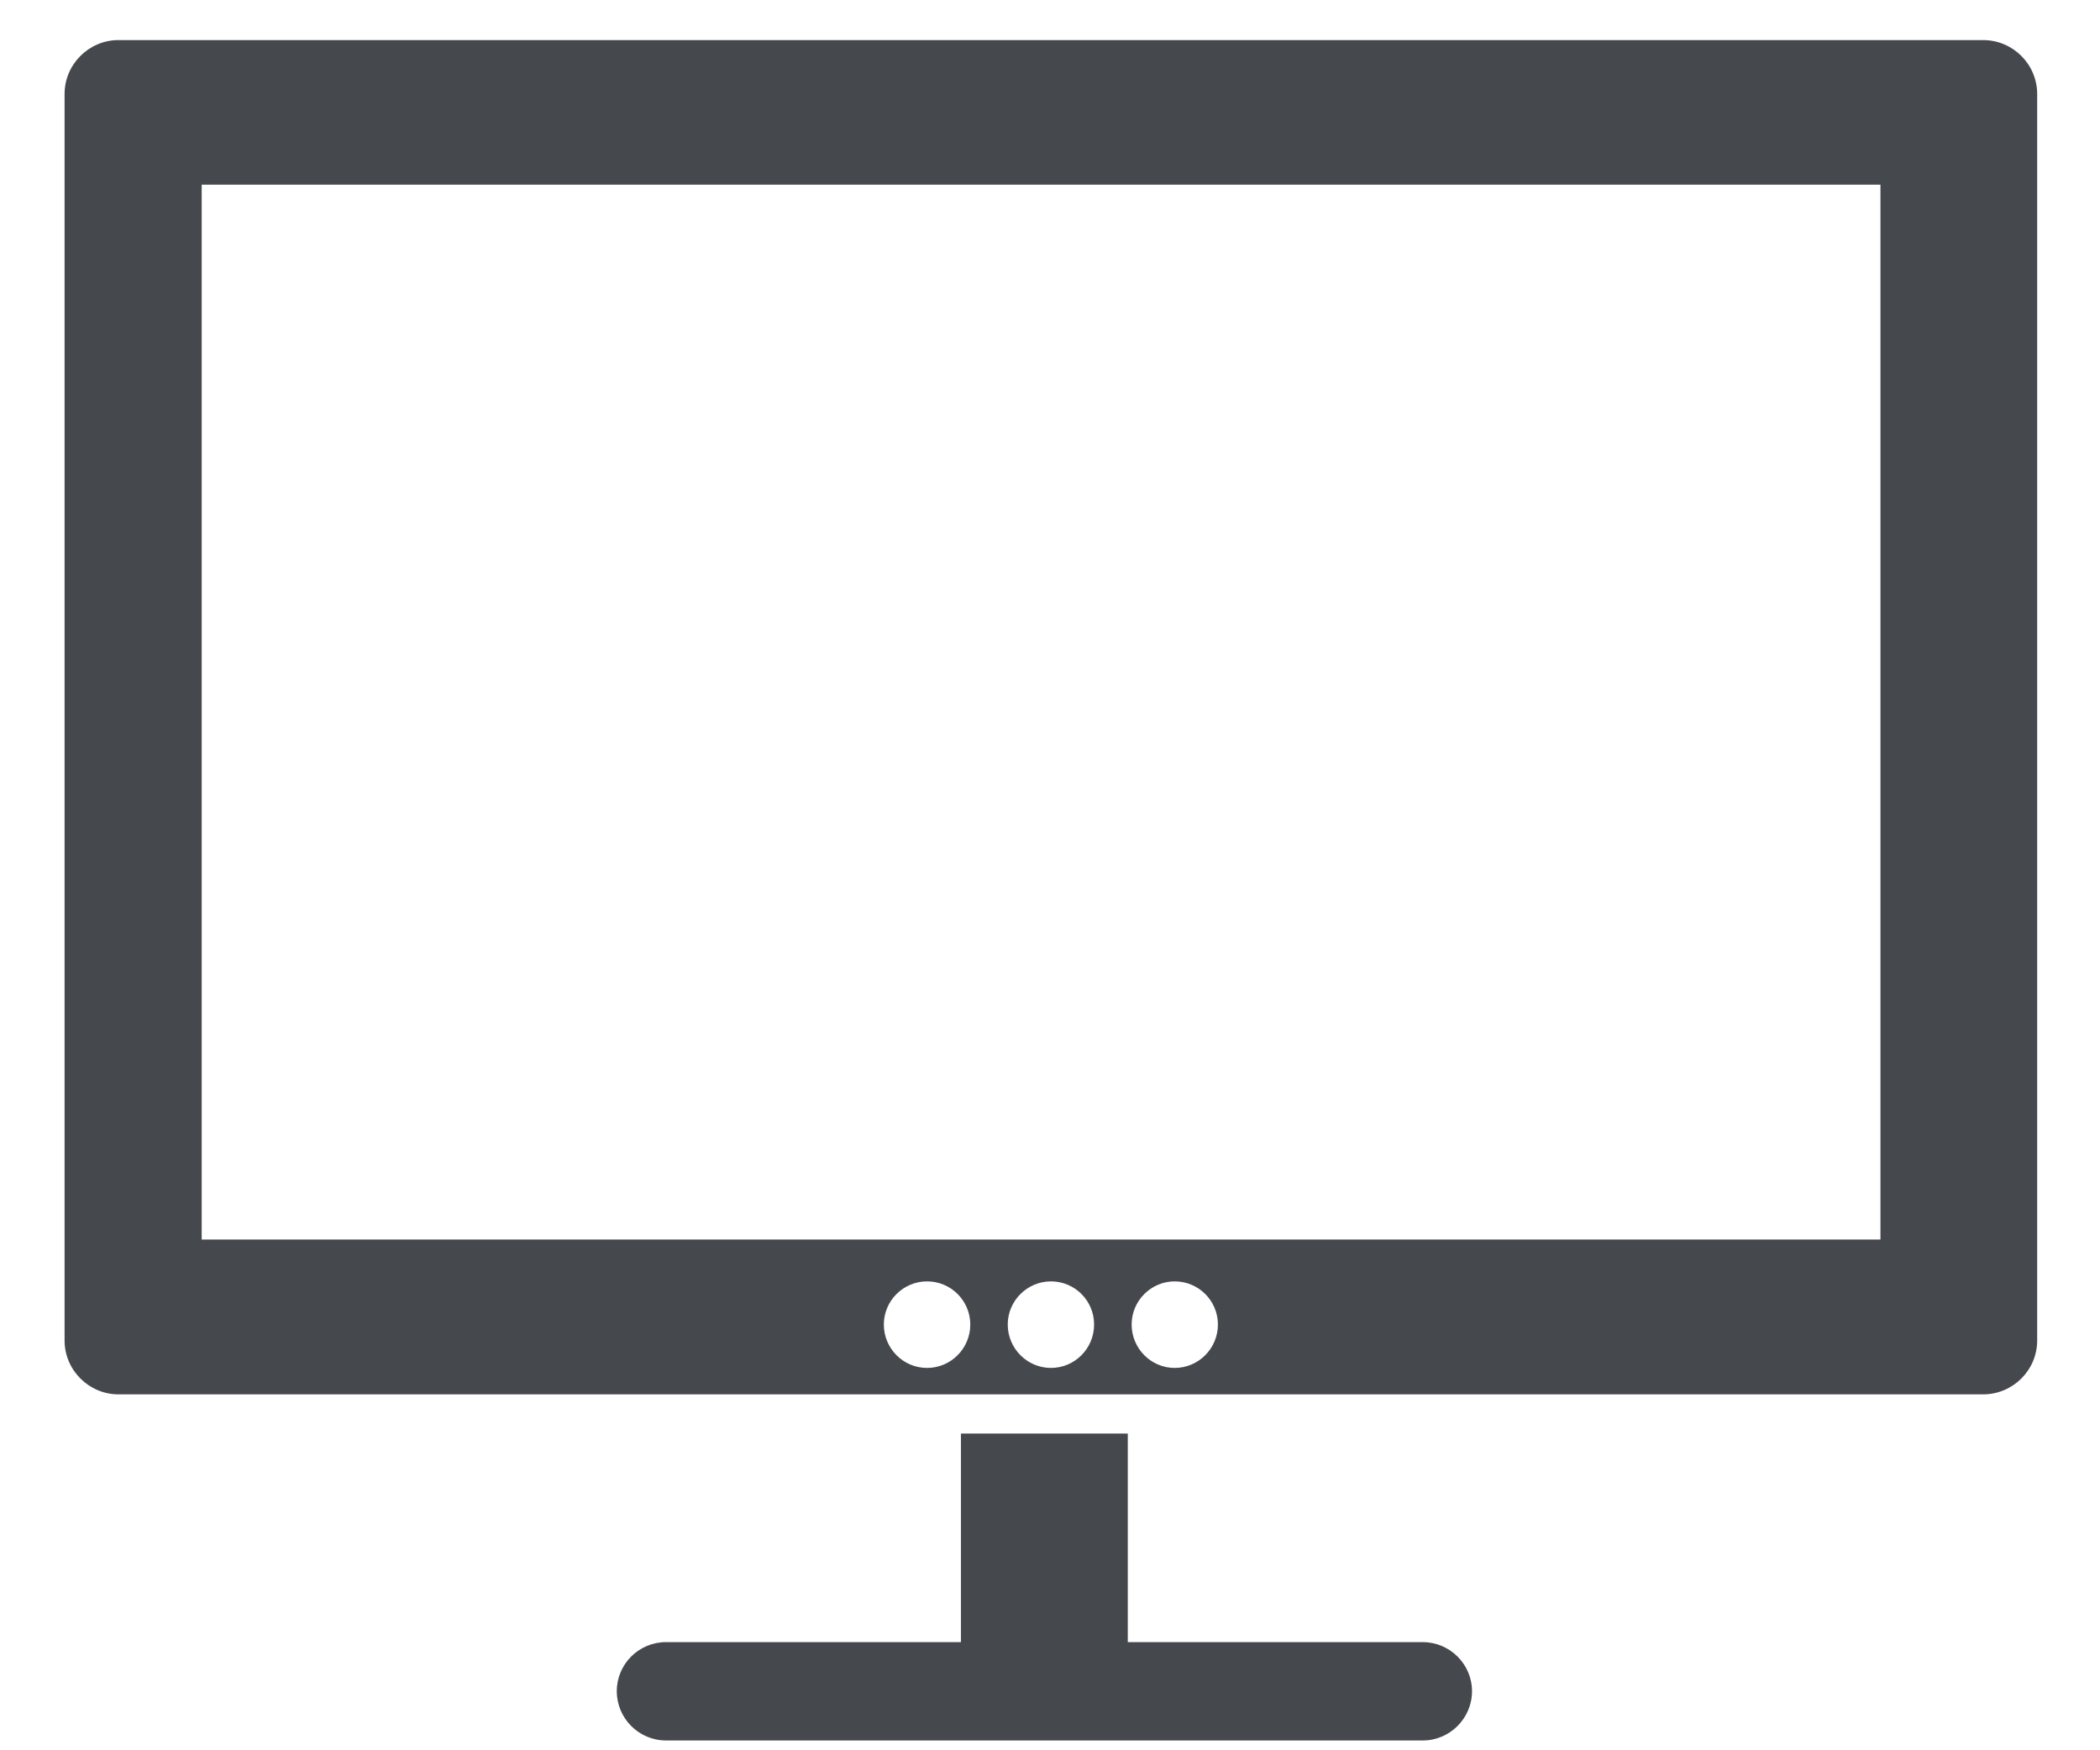
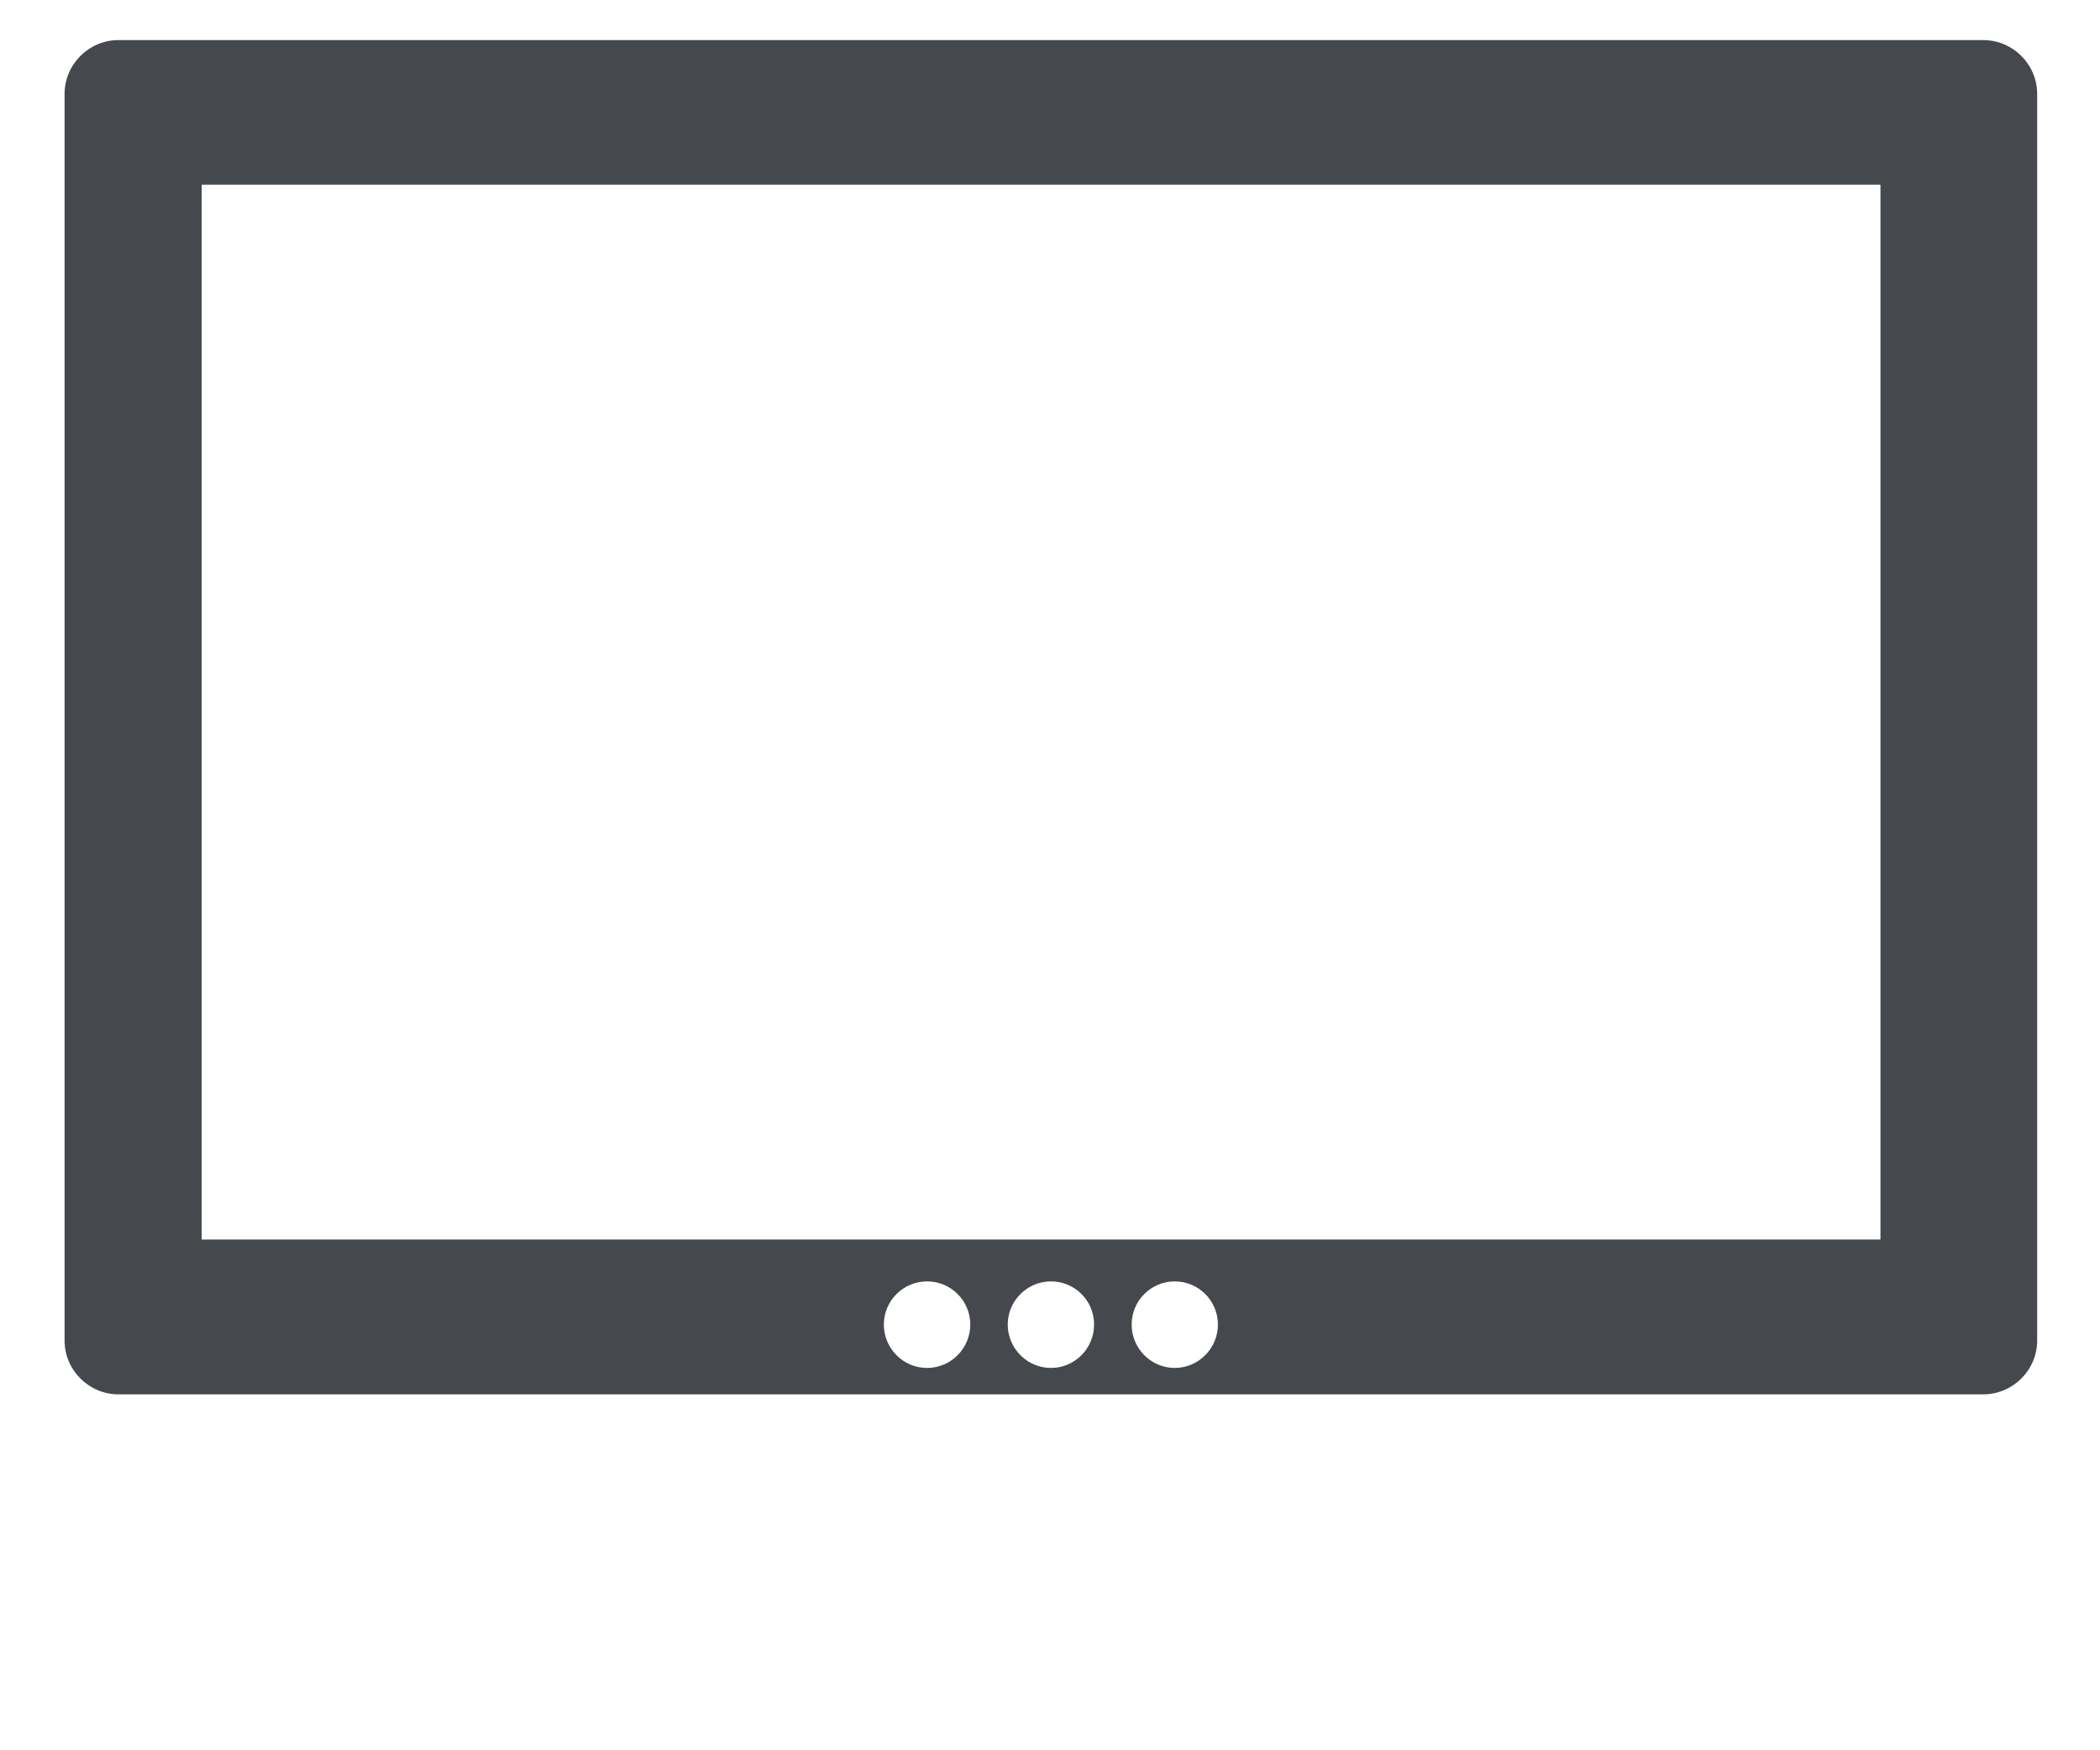
<svg xmlns="http://www.w3.org/2000/svg" width="24" height="20" viewBox="0 0 24 20" fill="none">
  <path d="M22.664 0.458H1.354C1.016 0.458 0.738 0.735 0.738 1.074V15.318C0.738 15.656 1.016 15.933 1.354 15.933H22.664C23.005 15.933 23.282 15.656 23.282 15.318V1.074C23.282 0.735 23.005 0.458 22.664 0.458ZM10.595 15.631C10.322 15.631 10.101 15.408 10.101 15.135C10.101 14.864 10.322 14.642 10.595 14.642C10.868 14.642 11.089 14.863 11.089 15.135C11.089 15.408 10.868 15.631 10.595 15.631ZM12.011 15.631C11.739 15.631 11.517 15.408 11.517 15.135C11.517 14.864 11.739 14.642 12.011 14.642C12.284 14.642 12.504 14.863 12.504 15.135C12.504 15.408 12.284 15.631 12.011 15.631ZM13.425 15.631C13.154 15.631 12.933 15.408 12.933 15.135C12.933 14.864 13.154 14.642 13.425 14.642C13.698 14.642 13.919 14.863 13.919 15.135C13.919 15.408 13.698 15.631 13.425 15.631ZM21.491 14.164H2.305V2.11H21.491V14.164Z" fill="#45484D" />
-   <path d="M16.26 18.764H12.889V16.381H10.982V18.764H7.612C7.301 18.764 7.049 19.015 7.049 19.325C7.049 19.635 7.301 19.888 7.612 19.888H16.26C16.569 19.888 16.823 19.635 16.823 19.325C16.823 19.015 16.568 18.764 16.26 18.764Z" fill="#45484D" />
</svg>